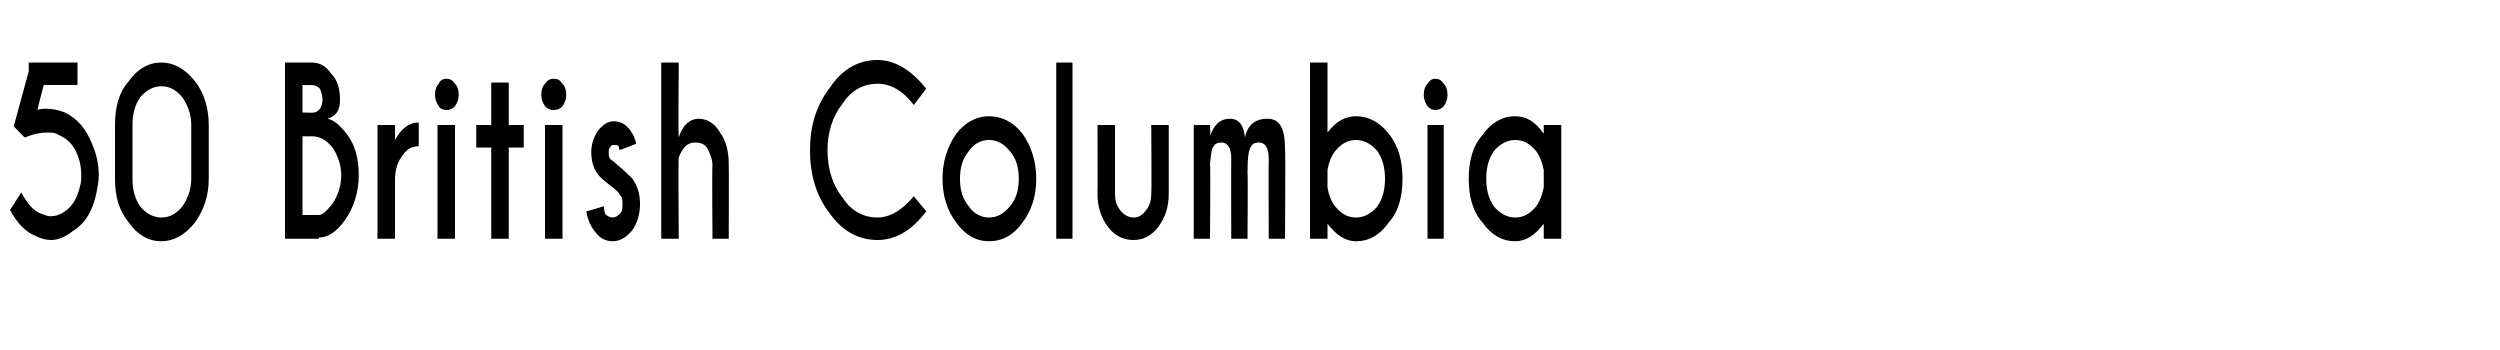
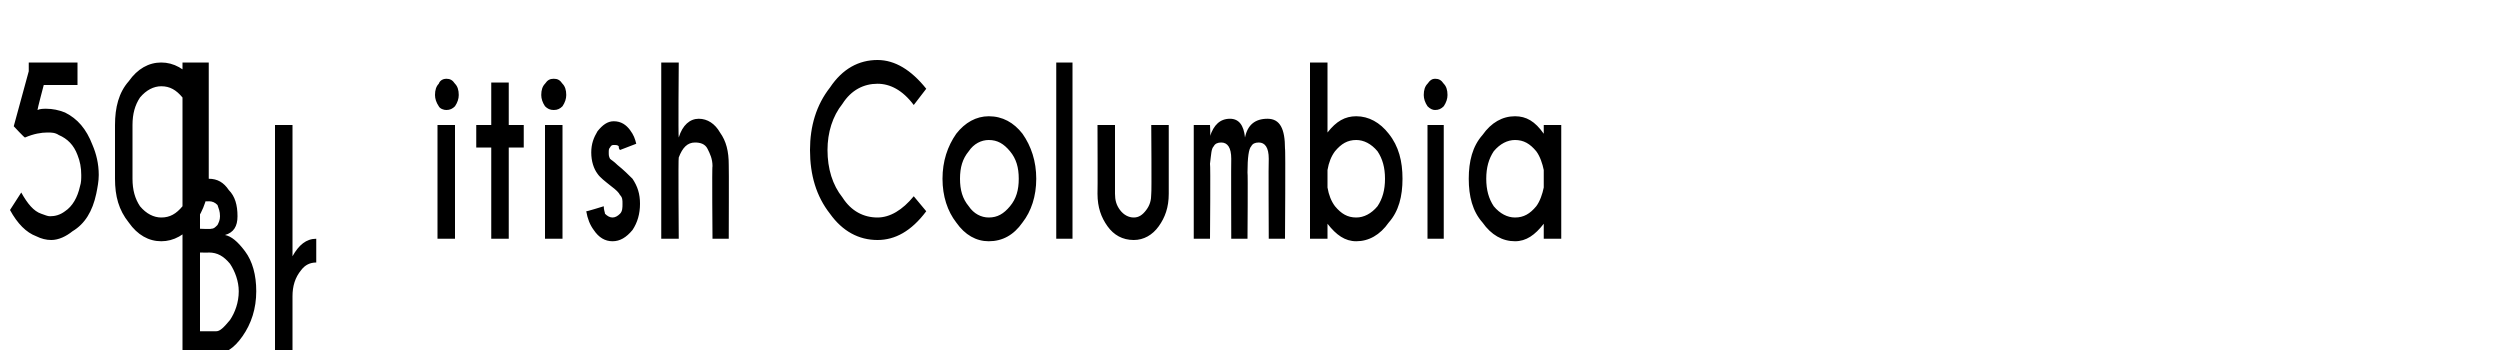
<svg xmlns="http://www.w3.org/2000/svg" version="1.1" width="200px" height="28px" viewBox="0 -5 200 28" style="top:-5px">
  <desc>50 British Columbia</desc>
  <defs />
  <g id="Polygon109831">
-     <path d="m3 3.8c.2-.1.5-.1.7-.1c.5 0 1 .1 1.5.3c1 .5 1.7 1.3 2.2 2.6c.3.7.5 1.5.5 2.4c0 .5-.1 1-.2 1.5c-.3 1.4-.9 2.4-1.9 3c-.5.4-1.1.7-1.7.7c-.4 0-.8-.1-1.2-.3c-.8-.3-1.5-1-2.1-2.1l.9-1.4c.5.9 1 1.5 1.6 1.7c.3.1.5.2.7.2c.4 0 .8-.1 1.2-.4c.6-.4 1-1.1 1.2-2c.1-.3.1-.6.1-.9c0-.6-.1-1.1-.3-1.6c-.3-.8-.8-1.3-1.5-1.6c-.3-.2-.6-.2-.9-.2c-.5 0-1.1.1-1.8.4c-.03.04-.9-.9-.9-.9L2.3.7v-.7h3.9v1.8H3.5s-.53 2-.5 2zM15.3 5c0-.9-.3-1.6-.7-2.2c-.5-.6-1-.9-1.7-.9c-.6 0-1.2.3-1.7.9c-.4.6-.6 1.3-.6 2.2v4.3c0 .9.2 1.6.6 2.2c.5.6 1.1.9 1.7.9c.7 0 1.2-.3 1.7-.9c.4-.6.7-1.3.7-2.2V5zm1.4 4.3c0 1.4-.4 2.5-1.1 3.5c-.8 1-1.7 1.5-2.7 1.5c-1 0-1.9-.5-2.6-1.5c-.8-1-1.1-2.1-1.1-3.5V5c0-1.4.3-2.6 1.1-3.5C11 .5 11.9 0 12.9 0c1 0 1.9.5 2.7 1.5c.7.9 1.1 2.1 1.1 3.5v4.3zM24.9 0c.7 0 1.2.3 1.6.9c.5.5.7 1.2.7 2.1c0 .8-.3 1.3-1 1.5c.5.1 1 .5 1.6 1.3c.6.8.9 1.9.9 3.2c0 1.4-.4 2.6-1.1 3.6c-.7 1-1.4 1.4-2.1 1.4c.02.04 0 .1 0 .1h-2.7V0h2.1zm-.7 5.9v6.3h1.3s.02.01 0 0c.3 0 .6-.3 1.1-.9c.4-.6.7-1.4.7-2.3c0-.8-.3-1.6-.7-2.2c-.5-.6-1-.9-1.7-.9c.01.02-.7 0-.7 0zm0-4.1v2.2s.87.04.9 0c.2 0 .3-.1.5-.3c.1-.2.2-.4.2-.7c0-.4-.1-.6-.2-.9c-.2-.2-.4-.3-.7-.3c.05.02-.7 0-.7 0zm7.4 4.4c.5-.9 1.1-1.4 1.9-1.4v1.9c-.5 0-.9.2-1.2.6c-.5.6-.7 1.3-.7 2.1v4.7h-1.4V5h1.4v1.2zM36.4 5v9.1H35V5h1.4zm-.7-3.7c.3 0 .5.1.7.4c.2.2.3.5.3.9c0 .3-.1.6-.3.9c-.2.2-.4.3-.7.3c-.2 0-.5-.1-.6-.3c-.2-.3-.3-.6-.3-.9c0-.4.1-.7.3-.9c.1-.3.4-.4.6-.4zM39.3 5V1.6h1.4v3.4h1.2v1.8h-1.2v7.3h-1.4V6.8h-1.2V5h1.2zM45 5v9.1h-1.4V5h1.4zm-.7-3.7c.3 0 .5.1.7.4c.2.2.3.5.3.9c0 .3-.1.6-.3.9c-.2.2-.4.3-.7.3c-.3 0-.5-.1-.7-.3c-.2-.3-.3-.6-.3-.9c0-.4.1-.7.3-.9c.2-.3.4-.4.7-.4zm4 10.2c0 .3.1.5.1.6c.2.2.4.3.6.3c.2 0 .4-.1.6-.3c.2-.2.2-.5.2-.8c0-.3 0-.5-.2-.7c-.1-.2-.3-.4-.7-.7c-.5-.4-.9-.7-1.1-1c-.3-.4-.5-1-.5-1.7c0-.7.2-1.2.5-1.7c.4-.5.8-.8 1.3-.8c.6 0 1 .3 1.3.7c.3.4.4.7.5 1.1l-1.3.5c-.1-.1-.1-.2-.1-.3c-.1-.1-.2-.1-.4-.1c-.1 0-.2 0-.3.2c-.1.1-.1.2-.1.4c0 .2 0 .3.1.5c.1.1.3.2.6.5c.5.4.9.8 1.2 1.1c.4.6.6 1.2.6 2c0 .8-.2 1.5-.6 2.1c-.5.6-1 .9-1.6.9c-.6 0-1.1-.3-1.5-.9c-.3-.4-.5-.9-.6-1.5c-.01.04 1.4-.4 1.4-.4c0 0-.05.05 0 0zM52.9 0h1.4s-.05 5.99 0 6c.3-1 .9-1.5 1.6-1.5c.7 0 1.3.4 1.7 1.1c.5.7.7 1.5.7 2.6c.02-.02 0 5.9 0 5.9H57s-.05-5.85 0-5.8c0-.6-.2-1-.4-1.4c-.2-.4-.6-.5-1-.5c-.6 0-1 .4-1.3 1.2c-.05-.03 0 6.5 0 6.5h-1.4V0zm17.3 12.4c1 0 2-.6 2.9-1.7l1 1.2c-1.2 1.6-2.5 2.3-3.9 2.3c-1.5 0-2.8-.7-3.8-2.1c-1.1-1.4-1.6-3.1-1.6-5.1c0-1.9.5-3.6 1.6-5c1-1.5 2.3-2.2 3.8-2.2c1.4 0 2.7.8 3.9 2.3l-1 1.3c-.9-1.2-1.9-1.7-2.9-1.7c-1.1 0-2.1.5-2.8 1.6c-.8 1-1.2 2.3-1.2 3.7c0 1.5.4 2.8 1.2 3.8c.7 1.1 1.7 1.6 2.8 1.6zm8.9-8.1c1.1 0 2 .5 2.7 1.4c.7 1 1.1 2.2 1.1 3.6c0 1.4-.4 2.6-1.1 3.5c-.7 1-1.6 1.5-2.7 1.5c-1 0-1.9-.5-2.6-1.5c-.7-.9-1.1-2.1-1.1-3.5c0-1.4.4-2.6 1.1-3.6c.7-.9 1.6-1.4 2.6-1.4zm0 1.9c-.6 0-1.2.3-1.6.9c-.5.6-.7 1.3-.7 2.2c0 .9.2 1.6.7 2.2c.4.6 1 .9 1.6.9c.7 0 1.2-.3 1.7-.9c.5-.6.7-1.3.7-2.2c0-.9-.2-1.6-.7-2.2c-.5-.6-1-.9-1.7-.9zM85.8 0v14.1h-1.3V0h1.3zm6.9 13.1c-.5.7-1.2 1.1-2 1.1c-.9 0-1.6-.4-2.1-1.1c-.5-.7-.8-1.5-.8-2.6c.02.02 0-5.5 0-5.5h1.4v5.5c0 .5.1.9.4 1.3c.3.4.7.6 1.1.6c.4 0 .7-.2 1-.6c.3-.4.4-.8.4-1.3c.04-.05 0-5.5 0-5.5h1.4v5.5c0 1.1-.3 1.9-.8 2.6zM95.5 5h1.3s.05.86 0 .9c.3-.9.8-1.4 1.6-1.4c.7 0 1.1.5 1.2 1.5c.2-1 .8-1.5 1.8-1.5c1 0 1.4.8 1.4 2.4c.05-.04 0 7.2 0 7.2h-1.3s-.03-6.4 0-6.4c0-.9-.3-1.3-.8-1.3c-.3 0-.5.1-.6.3c-.2.2-.3.9-.3 2.1c.04.01 0 5.3 0 5.3h-1.3s-.02-6.4 0-6.4c0-.9-.3-1.3-.8-1.3c-.3 0-.5.1-.6.3c-.2.2-.2.6-.3 1.4c.05.02 0 6 0 6h-1.3V5zm11.3 2.1c-.3.4-.5.9-.6 1.5v1.4c.1.6.3 1.1.6 1.5c.5.6 1 .9 1.7.9c.6 0 1.2-.3 1.7-.9c.4-.6.6-1.3.6-2.2c0-.9-.2-1.6-.6-2.2c-.5-.6-1.1-.9-1.7-.9c-.7 0-1.2.3-1.7.9zm1.7 7.2c-.9 0-1.6-.5-2.3-1.4v1.2h-1.4V0h1.4v5.6c.7-.9 1.4-1.3 2.3-1.3c1 0 1.9.5 2.6 1.4c.8 1 1.1 2.2 1.1 3.6c0 1.4-.3 2.6-1.1 3.5c-.7 1-1.6 1.5-2.6 1.5zm7-9.3v9.1h-1.3V5h1.3zm-.7-3.7c.3 0 .5.1.7.4c.2.2.3.5.3.9c0 .3-.1.6-.3.9c-.2.2-.4.3-.7.3c-.2 0-.4-.1-.6-.3c-.2-.3-.3-.6-.3-.9c0-.4.1-.7.3-.9c.2-.3.4-.4.6-.4zm8.1 10.2c.3-.4.5-1 .6-1.5V8.6c-.1-.5-.3-1.1-.6-1.5c-.5-.6-1-.9-1.7-.9c-.6 0-1.2.3-1.7.9c-.4.6-.6 1.3-.6 2.2c0 .9.2 1.6.6 2.2c.5.6 1.1.9 1.7.9c.7 0 1.2-.3 1.7-.9zm-1.7-7.2c.9 0 1.6.4 2.3 1.4v-.7h1.4v9.1h-1.4v-1.2c-.7.9-1.4 1.4-2.3 1.4c-1 0-1.9-.5-2.6-1.5c-.8-.9-1.1-2.1-1.1-3.5c0-1.4.3-2.6 1.1-3.5c.7-1 1.6-1.5 2.6-1.5z" stroke="none" fill="#000" />
+     <path d="m3 3.8c.2-.1.5-.1.7-.1c.5 0 1 .1 1.5.3c1 .5 1.7 1.3 2.2 2.6c.3.7.5 1.5.5 2.4c0 .5-.1 1-.2 1.5c-.3 1.4-.9 2.4-1.9 3c-.5.4-1.1.7-1.7.7c-.4 0-.8-.1-1.2-.3c-.8-.3-1.5-1-2.1-2.1l.9-1.4c.5.9 1 1.5 1.6 1.7c.3.1.5.2.7.2c.4 0 .8-.1 1.2-.4c.6-.4 1-1.1 1.2-2c.1-.3.1-.6.1-.9c0-.6-.1-1.1-.3-1.6c-.3-.8-.8-1.3-1.5-1.6c-.3-.2-.6-.2-.9-.2c-.5 0-1.1.1-1.8.4c-.03.04-.9-.9-.9-.9L2.3.7v-.7h3.9v1.8H3.5s-.53 2-.5 2zM15.3 5c0-.9-.3-1.6-.7-2.2c-.5-.6-1-.9-1.7-.9c-.6 0-1.2.3-1.7.9c-.4.6-.6 1.3-.6 2.2v4.3c0 .9.2 1.6.6 2.2c.5.6 1.1.9 1.7.9c.7 0 1.2-.3 1.7-.9c.4-.6.7-1.3.7-2.2V5zm1.4 4.3c0 1.4-.4 2.5-1.1 3.5c-.8 1-1.7 1.5-2.7 1.5c-1 0-1.9-.5-2.6-1.5c-.8-1-1.1-2.1-1.1-3.5V5c0-1.4.3-2.6 1.1-3.5C11 .5 11.9 0 12.9 0c1 0 1.9.5 2.7 1.5c.7.9 1.1 2.1 1.1 3.5v4.3zc.7 0 1.2.3 1.6.9c.5.5.7 1.2.7 2.1c0 .8-.3 1.3-1 1.5c.5.1 1 .5 1.6 1.3c.6.8.9 1.9.9 3.2c0 1.4-.4 2.6-1.1 3.6c-.7 1-1.4 1.4-2.1 1.4c.02.04 0 .1 0 .1h-2.7V0h2.1zm-.7 5.9v6.3h1.3s.02.01 0 0c.3 0 .6-.3 1.1-.9c.4-.6.7-1.4.7-2.3c0-.8-.3-1.6-.7-2.2c-.5-.6-1-.9-1.7-.9c.01.02-.7 0-.7 0zm0-4.1v2.2s.87.04.9 0c.2 0 .3-.1.5-.3c.1-.2.2-.4.2-.7c0-.4-.1-.6-.2-.9c-.2-.2-.4-.3-.7-.3c.05.02-.7 0-.7 0zm7.4 4.4c.5-.9 1.1-1.4 1.9-1.4v1.9c-.5 0-.9.2-1.2.6c-.5.6-.7 1.3-.7 2.1v4.7h-1.4V5h1.4v1.2zM36.4 5v9.1H35V5h1.4zm-.7-3.7c.3 0 .5.1.7.4c.2.2.3.5.3.9c0 .3-.1.6-.3.9c-.2.2-.4.3-.7.3c-.2 0-.5-.1-.6-.3c-.2-.3-.3-.6-.3-.9c0-.4.1-.7.3-.9c.1-.3.4-.4.6-.4zM39.3 5V1.6h1.4v3.4h1.2v1.8h-1.2v7.3h-1.4V6.8h-1.2V5h1.2zM45 5v9.1h-1.4V5h1.4zm-.7-3.7c.3 0 .5.1.7.4c.2.2.3.5.3.9c0 .3-.1.6-.3.9c-.2.2-.4.3-.7.3c-.3 0-.5-.1-.7-.3c-.2-.3-.3-.6-.3-.9c0-.4.1-.7.3-.9c.2-.3.4-.4.7-.4zm4 10.2c0 .3.1.5.1.6c.2.2.4.3.6.3c.2 0 .4-.1.6-.3c.2-.2.2-.5.2-.8c0-.3 0-.5-.2-.7c-.1-.2-.3-.4-.7-.7c-.5-.4-.9-.7-1.1-1c-.3-.4-.5-1-.5-1.7c0-.7.2-1.2.5-1.7c.4-.5.8-.8 1.3-.8c.6 0 1 .3 1.3.7c.3.4.4.7.5 1.1l-1.3.5c-.1-.1-.1-.2-.1-.3c-.1-.1-.2-.1-.4-.1c-.1 0-.2 0-.3.2c-.1.1-.1.2-.1.4c0 .2 0 .3.1.5c.1.1.3.2.6.5c.5.4.9.8 1.2 1.1c.4.6.6 1.2.6 2c0 .8-.2 1.5-.6 2.1c-.5.6-1 .9-1.6.9c-.6 0-1.1-.3-1.5-.9c-.3-.4-.5-.9-.6-1.5c-.01.04 1.4-.4 1.4-.4c0 0-.05.05 0 0zM52.9 0h1.4s-.05 5.99 0 6c.3-1 .9-1.5 1.6-1.5c.7 0 1.3.4 1.7 1.1c.5.7.7 1.5.7 2.6c.02-.02 0 5.9 0 5.9H57s-.05-5.85 0-5.8c0-.6-.2-1-.4-1.4c-.2-.4-.6-.5-1-.5c-.6 0-1 .4-1.3 1.2c-.05-.03 0 6.5 0 6.5h-1.4V0zm17.3 12.4c1 0 2-.6 2.9-1.7l1 1.2c-1.2 1.6-2.5 2.3-3.9 2.3c-1.5 0-2.8-.7-3.8-2.1c-1.1-1.4-1.6-3.1-1.6-5.1c0-1.9.5-3.6 1.6-5c1-1.5 2.3-2.2 3.8-2.2c1.4 0 2.7.8 3.9 2.3l-1 1.3c-.9-1.2-1.9-1.7-2.9-1.7c-1.1 0-2.1.5-2.8 1.6c-.8 1-1.2 2.3-1.2 3.7c0 1.5.4 2.8 1.2 3.8c.7 1.1 1.7 1.6 2.8 1.6zm8.9-8.1c1.1 0 2 .5 2.7 1.4c.7 1 1.1 2.2 1.1 3.6c0 1.4-.4 2.6-1.1 3.5c-.7 1-1.6 1.5-2.7 1.5c-1 0-1.9-.5-2.6-1.5c-.7-.9-1.1-2.1-1.1-3.5c0-1.4.4-2.6 1.1-3.6c.7-.9 1.6-1.4 2.6-1.4zm0 1.9c-.6 0-1.2.3-1.6.9c-.5.6-.7 1.3-.7 2.2c0 .9.2 1.6.7 2.2c.4.6 1 .9 1.6.9c.7 0 1.2-.3 1.7-.9c.5-.6.7-1.3.7-2.2c0-.9-.2-1.6-.7-2.2c-.5-.6-1-.9-1.7-.9zM85.8 0v14.1h-1.3V0h1.3zm6.9 13.1c-.5.7-1.2 1.1-2 1.1c-.9 0-1.6-.4-2.1-1.1c-.5-.7-.8-1.5-.8-2.6c.02.02 0-5.5 0-5.5h1.4v5.5c0 .5.1.9.4 1.3c.3.4.7.6 1.1.6c.4 0 .7-.2 1-.6c.3-.4.4-.8.4-1.3c.04-.05 0-5.5 0-5.5h1.4v5.5c0 1.1-.3 1.9-.8 2.6zM95.5 5h1.3s.05.86 0 .9c.3-.9.8-1.4 1.6-1.4c.7 0 1.1.5 1.2 1.5c.2-1 .8-1.5 1.8-1.5c1 0 1.4.8 1.4 2.4c.05-.04 0 7.2 0 7.2h-1.3s-.03-6.4 0-6.4c0-.9-.3-1.3-.8-1.3c-.3 0-.5.1-.6.3c-.2.2-.3.9-.3 2.1c.04.01 0 5.3 0 5.3h-1.3s-.02-6.4 0-6.4c0-.9-.3-1.3-.8-1.3c-.3 0-.5.1-.6.3c-.2.2-.2.6-.3 1.4c.05.02 0 6 0 6h-1.3V5zm11.3 2.1c-.3.4-.5.9-.6 1.5v1.4c.1.6.3 1.1.6 1.5c.5.6 1 .9 1.7.9c.6 0 1.2-.3 1.7-.9c.4-.6.6-1.3.6-2.2c0-.9-.2-1.6-.6-2.2c-.5-.6-1.1-.9-1.7-.9c-.7 0-1.2.3-1.7.9zm1.7 7.2c-.9 0-1.6-.5-2.3-1.4v1.2h-1.4V0h1.4v5.6c.7-.9 1.4-1.3 2.3-1.3c1 0 1.9.5 2.6 1.4c.8 1 1.1 2.2 1.1 3.6c0 1.4-.3 2.6-1.1 3.5c-.7 1-1.6 1.5-2.6 1.5zm7-9.3v9.1h-1.3V5h1.3zm-.7-3.7c.3 0 .5.1.7.4c.2.2.3.5.3.9c0 .3-.1.6-.3.9c-.2.2-.4.3-.7.3c-.2 0-.4-.1-.6-.3c-.2-.3-.3-.6-.3-.9c0-.4.1-.7.3-.9c.2-.3.4-.4.6-.4zm8.1 10.2c.3-.4.5-1 .6-1.5V8.6c-.1-.5-.3-1.1-.6-1.5c-.5-.6-1-.9-1.7-.9c-.6 0-1.2.3-1.7.9c-.4.6-.6 1.3-.6 2.2c0 .9.2 1.6.6 2.2c.5.6 1.1.9 1.7.9c.7 0 1.2-.3 1.7-.9zm-1.7-7.2c.9 0 1.6.4 2.3 1.4v-.7h1.4v9.1h-1.4v-1.2c-.7.9-1.4 1.4-2.3 1.4c-1 0-1.9-.5-2.6-1.5c-.8-.9-1.1-2.1-1.1-3.5c0-1.4.3-2.6 1.1-3.5c.7-1 1.6-1.5 2.6-1.5z" stroke="none" fill="#000" />
  </g>
</svg>